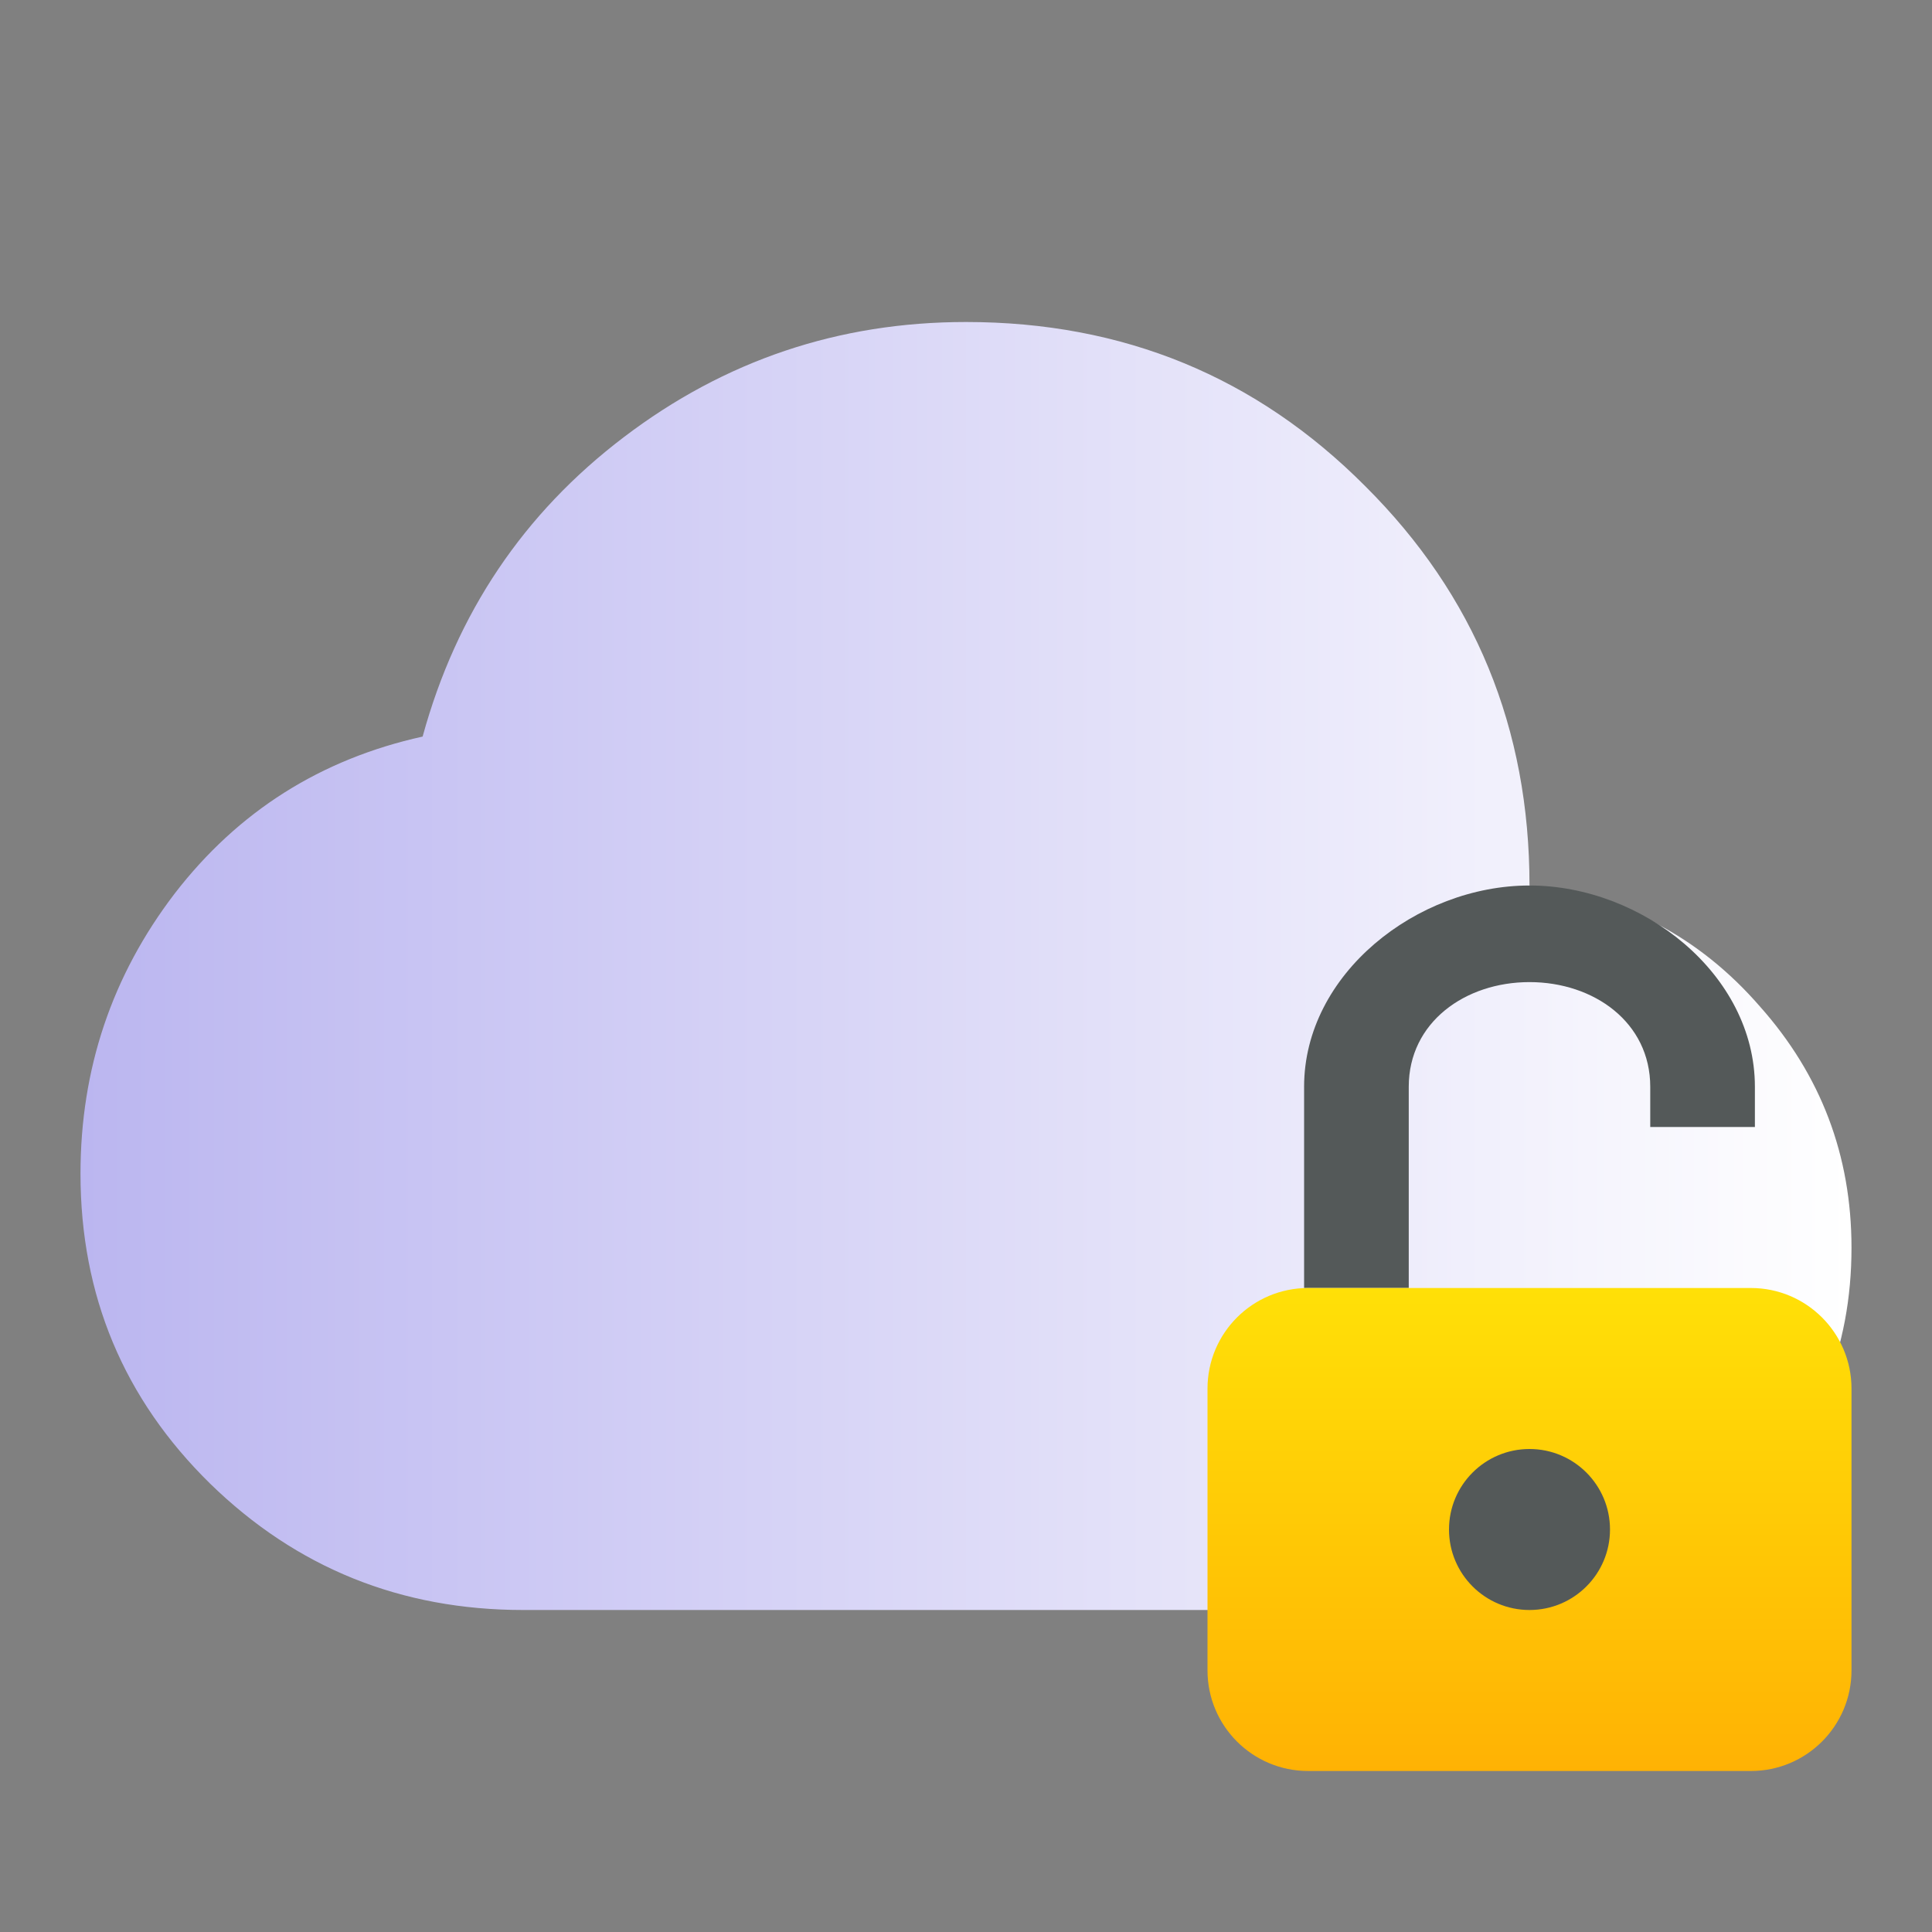
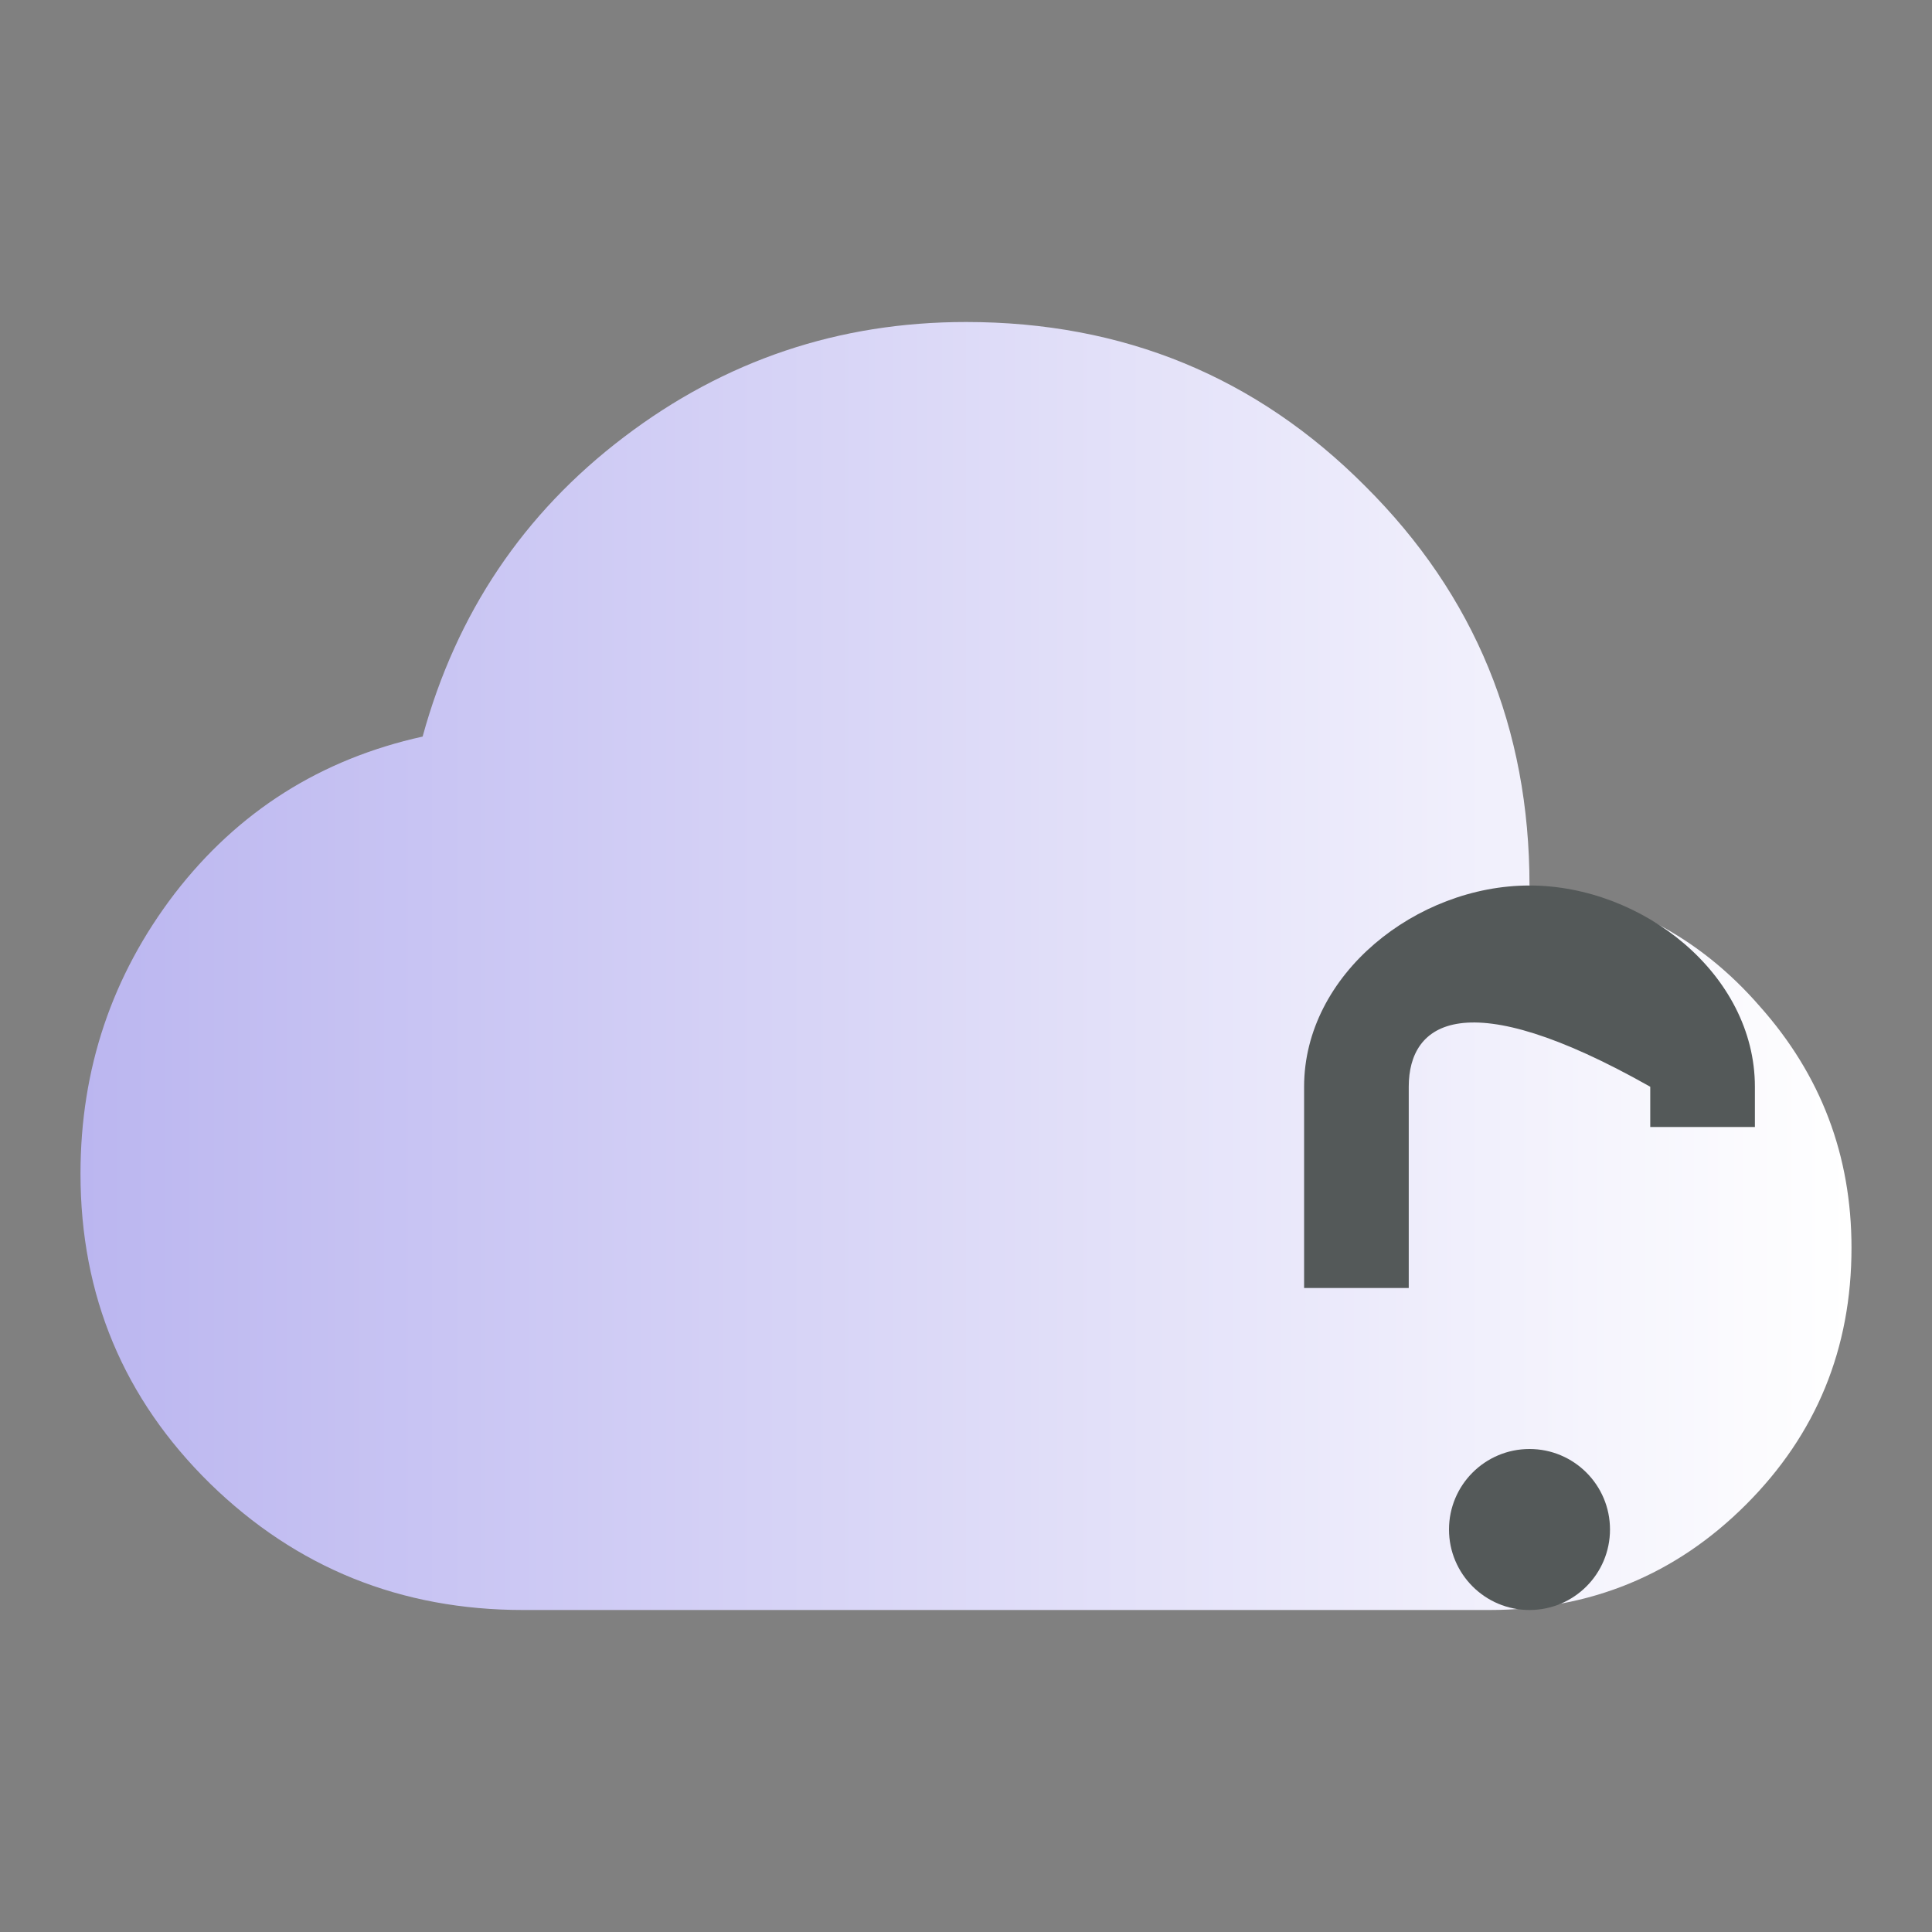
<svg xmlns="http://www.w3.org/2000/svg" width="512" height="512" viewBox="0 0 512 512" fill="none">
  <rect x="0" y="0" width="512" height="512" fill="#808080" stroke="none" />
  <path d="M138.666 426.667C106.24 426.667 78.577 415.502 55.68 393.173C32.782 370.702 21.333 343.325 21.333 311.04C21.333 283.307 29.653 258.56 46.293 236.8C63.075 215.04 84.977 201.173 112 195.2C120.96 162.489 138.737 136.036 165.333 115.84C192.071 95.502 222.293 85.334 256 85.334C297.671 85.334 332.942 99.84 361.813 128.853C390.826 157.725 405.333 192.996 405.333 234.667C429.937 237.511 450.275 248.178 466.346 266.667C482.56 284.871 490.666 306.205 490.666 330.667C490.666 357.405 481.351 380.089 462.72 398.72C444.089 417.351 421.404 426.667 394.666 426.667H138.666Z" fill="url(#paint0_linear_501_463)" />
-   <path d="M373.333 288V341.333H345.6V288C345.6 258.133 375.466 234.667 405.333 234.667C435.2 234.667 465.066 258.133 465.066 288V298.667H437.333V288C437.333 270.933 422.4 260.267 405.333 260.267C388.266 260.267 373.333 270.933 373.333 288Z" fill="#545959" />
-   <path d="M320 368C320 353.273 331.939 341.333 346.667 341.333H464C478.728 341.333 490.667 353.273 490.667 368V442.667C490.667 457.394 478.728 469.333 464 469.333H346.667C331.939 469.333 320 457.394 320 442.667V368Z" fill="url(#paint1_linear_501_463)" />
+   <path d="M373.333 288V341.333H345.6V288C345.6 258.133 375.466 234.667 405.333 234.667C435.2 234.667 465.066 258.133 465.066 288V298.667H437.333V288C388.266 260.267 373.333 270.933 373.333 288Z" fill="#545959" />
  <circle cx="405.333" cy="405.333" r="21.333" fill="#545959" />
  <defs>
    <linearGradient id="paint0_linear_501_463" x1="490.666" y1="298.667" x2="21.333" y2="298.667" gradientUnits="userSpaceOnUse">
      <stop stop-color="white" />
      <stop offset="1" stop-color="#BBB6F0" />
    </linearGradient>
    <linearGradient id="paint1_linear_501_463" x1="405.333" y1="341.333" x2="405.333" y2="469.333" gradientUnits="userSpaceOnUse">
      <stop stop-color="#FFE007" />
      <stop offset="1" stop-color="#FFB204" />
    </linearGradient>
  </defs>
</svg>